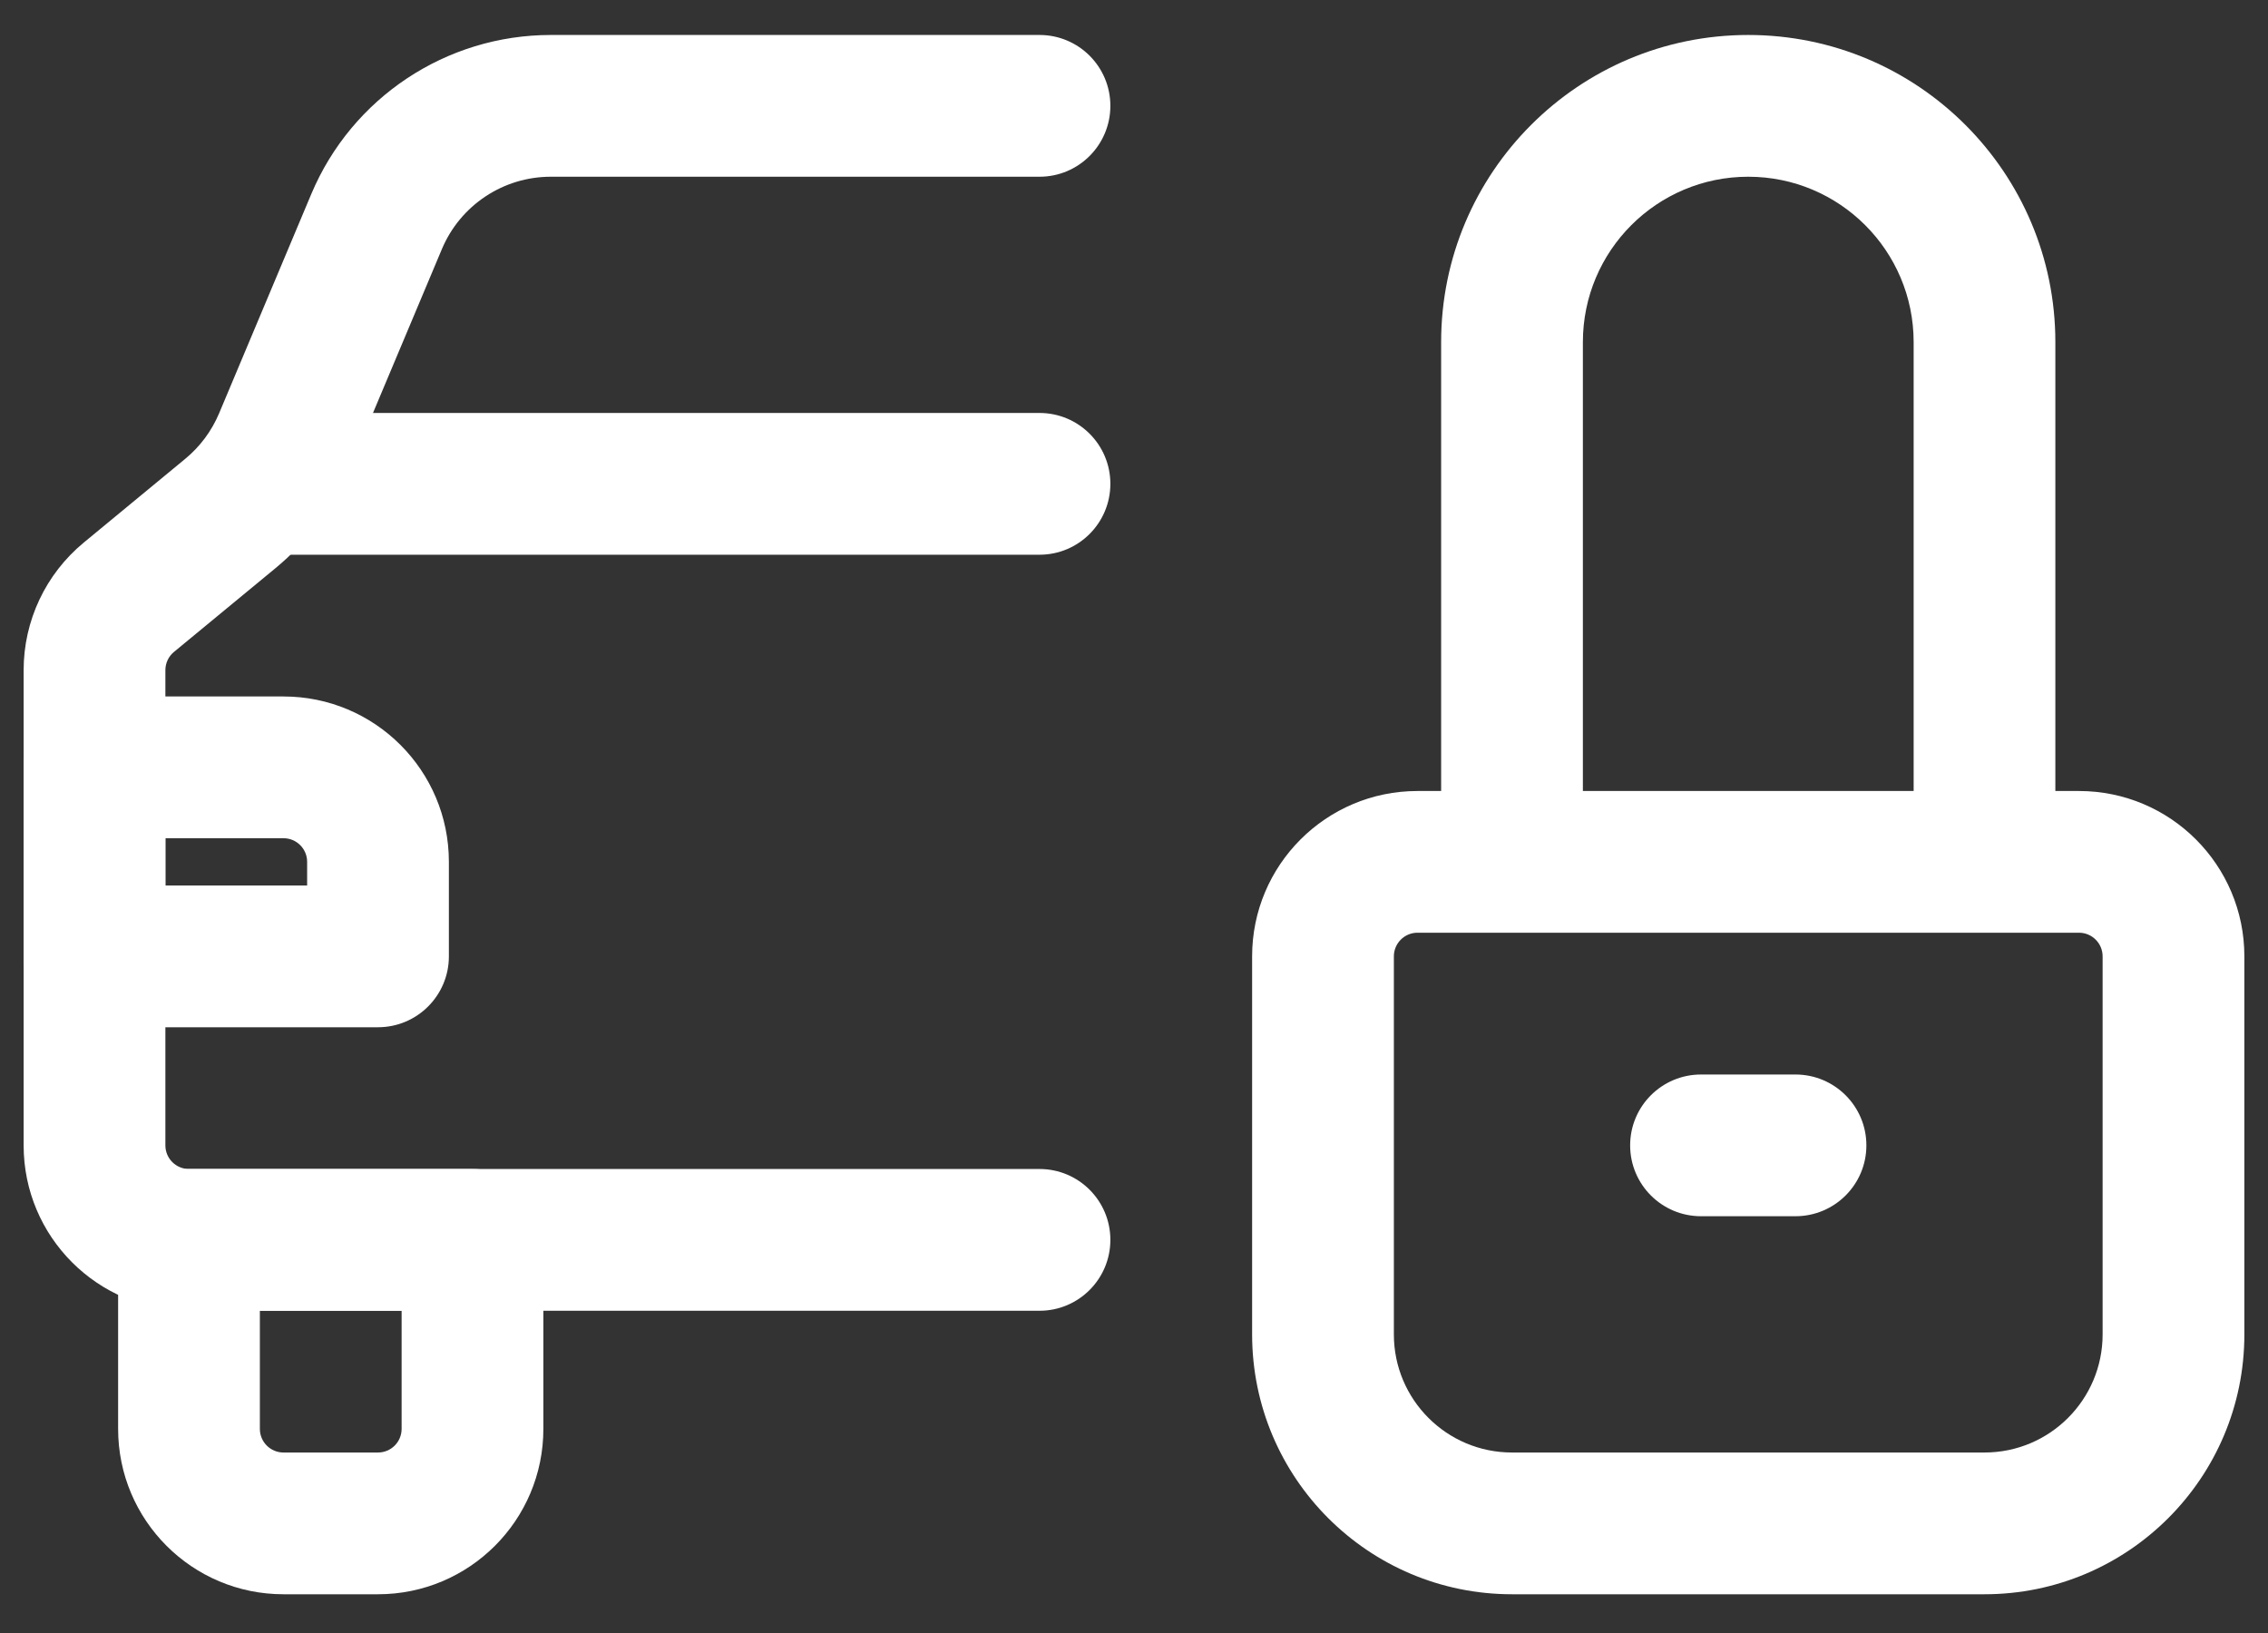
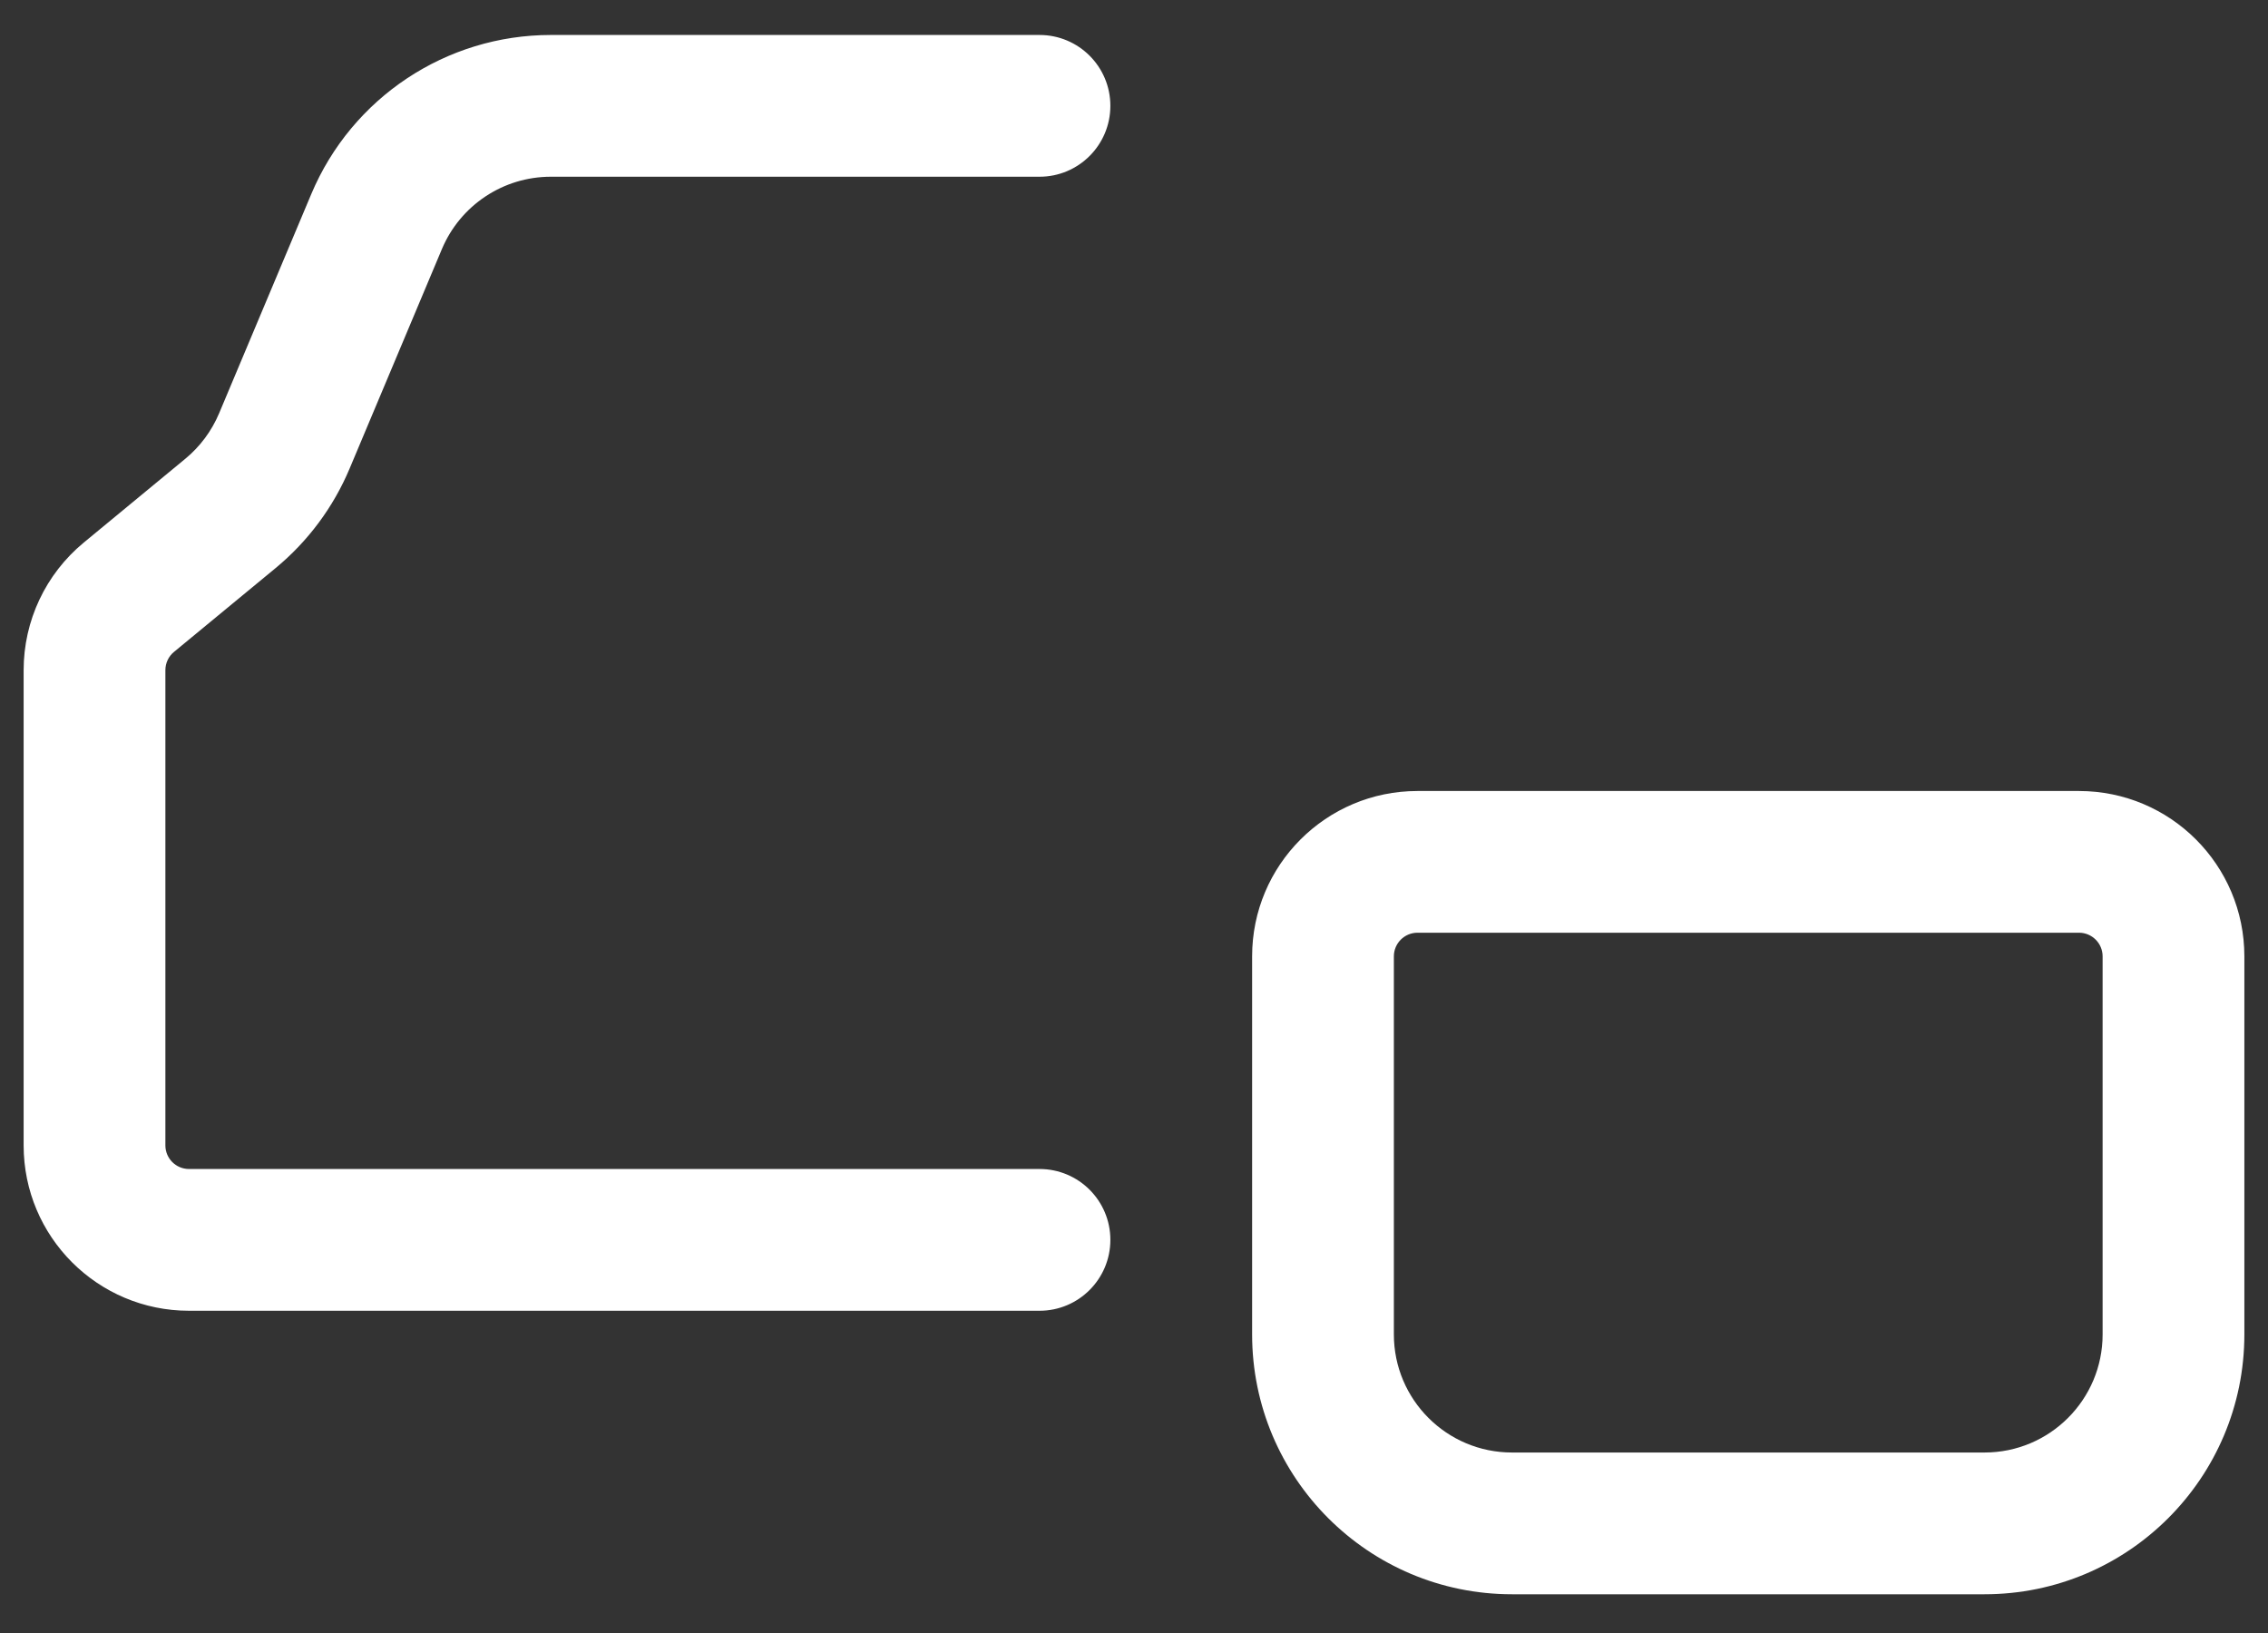
<svg xmlns="http://www.w3.org/2000/svg" width="50" height="36" viewBox="0 0 50 36" fill="none">
  <rect x="0" y="0" width="50" height="36" fill="#333333" stroke="none" />
  <path fill-rule="evenodd" clip-rule="evenodd" d="M12.143 3.896C11.095 3.896 10.149 4.524 9.742 5.491L7.709 10.326C7.35 11.181 6.789 11.935 6.074 12.525L3.835 14.372C3.715 14.471 3.646 14.618 3.646 14.774V25.25C3.646 25.538 3.879 25.771 4.167 25.771H22.917C23.78 25.771 24.479 26.47 24.479 27.333C24.479 28.196 23.78 28.896 22.917 28.896H4.167C2.153 28.896 0.521 27.264 0.521 25.25V14.774C0.521 13.685 1.007 12.654 1.847 11.961L4.085 10.114C4.41 9.846 4.665 9.503 4.829 9.115L6.862 4.279C7.756 2.153 9.837 0.771 12.143 0.771H22.917C23.78 0.771 24.479 1.47 24.479 2.333C24.479 3.196 23.78 3.896 22.917 3.896H12.143Z" fill="white" />
-   <path fill-rule="evenodd" clip-rule="evenodd" d="M0.521 16.916C0.521 16.054 1.22 15.354 2.083 15.354H6.25C8.264 15.354 9.896 16.986 9.896 19V21.083C9.896 21.946 9.196 22.646 8.333 22.646H2.083C1.22 22.646 0.521 21.946 0.521 21.083V16.916ZM3.646 18.479V19.521H6.771V19C6.771 18.712 6.538 18.479 6.25 18.479H3.646Z" fill="white" />
-   <path fill-rule="evenodd" clip-rule="evenodd" d="M4.688 10.666C4.688 9.804 5.387 9.104 6.25 9.104H22.917C23.78 9.104 24.479 9.804 24.479 10.666C24.479 11.529 23.78 12.229 22.917 12.229H6.25C5.387 12.229 4.688 11.529 4.688 10.666Z" fill="white" />
-   <path fill-rule="evenodd" clip-rule="evenodd" d="M2.604 27.333C2.604 26.47 3.304 25.771 4.167 25.771H10.417C11.28 25.771 11.979 26.47 11.979 27.333V31.5C11.979 33.514 10.347 35.146 8.333 35.146H6.25C4.236 35.146 2.604 33.514 2.604 31.5V27.333ZM5.729 28.896V31.5C5.729 31.788 5.962 32.021 6.25 32.021H8.333C8.621 32.021 8.854 31.788 8.854 31.5V28.896H5.729Z" fill="white" />
  <path fill-rule="evenodd" clip-rule="evenodd" d="M27.604 21.083C27.604 19.07 29.236 17.438 31.25 17.438H45.833C47.847 17.438 49.479 19.07 49.479 21.083V29.417C49.479 32.581 46.914 35.146 43.75 35.146H33.333C30.169 35.146 27.604 32.581 27.604 29.417V21.083ZM31.25 20.562C30.962 20.562 30.729 20.796 30.729 21.083V29.417C30.729 30.855 31.895 32.021 33.333 32.021H43.75C45.188 32.021 46.354 30.855 46.354 29.417V21.083C46.354 20.796 46.121 20.562 45.833 20.562H31.25Z" fill="white" />
-   <path fill-rule="evenodd" clip-rule="evenodd" d="M38.542 3.896C36.528 3.896 34.896 5.528 34.896 7.542V19H31.771V7.542C31.771 3.802 34.802 0.771 38.542 0.771C42.281 0.771 45.312 3.802 45.312 7.542V19H42.188V7.542C42.188 5.528 40.555 3.896 38.542 3.896Z" fill="white" />
-   <path fill-rule="evenodd" clip-rule="evenodd" d="M35.938 25.25C35.938 24.387 36.637 23.688 37.5 23.688H39.583C40.446 23.688 41.146 24.387 41.146 25.25C41.146 26.113 40.446 26.812 39.583 26.812H37.5C36.637 26.812 35.938 26.113 35.938 25.25Z" fill="white" />
</svg>